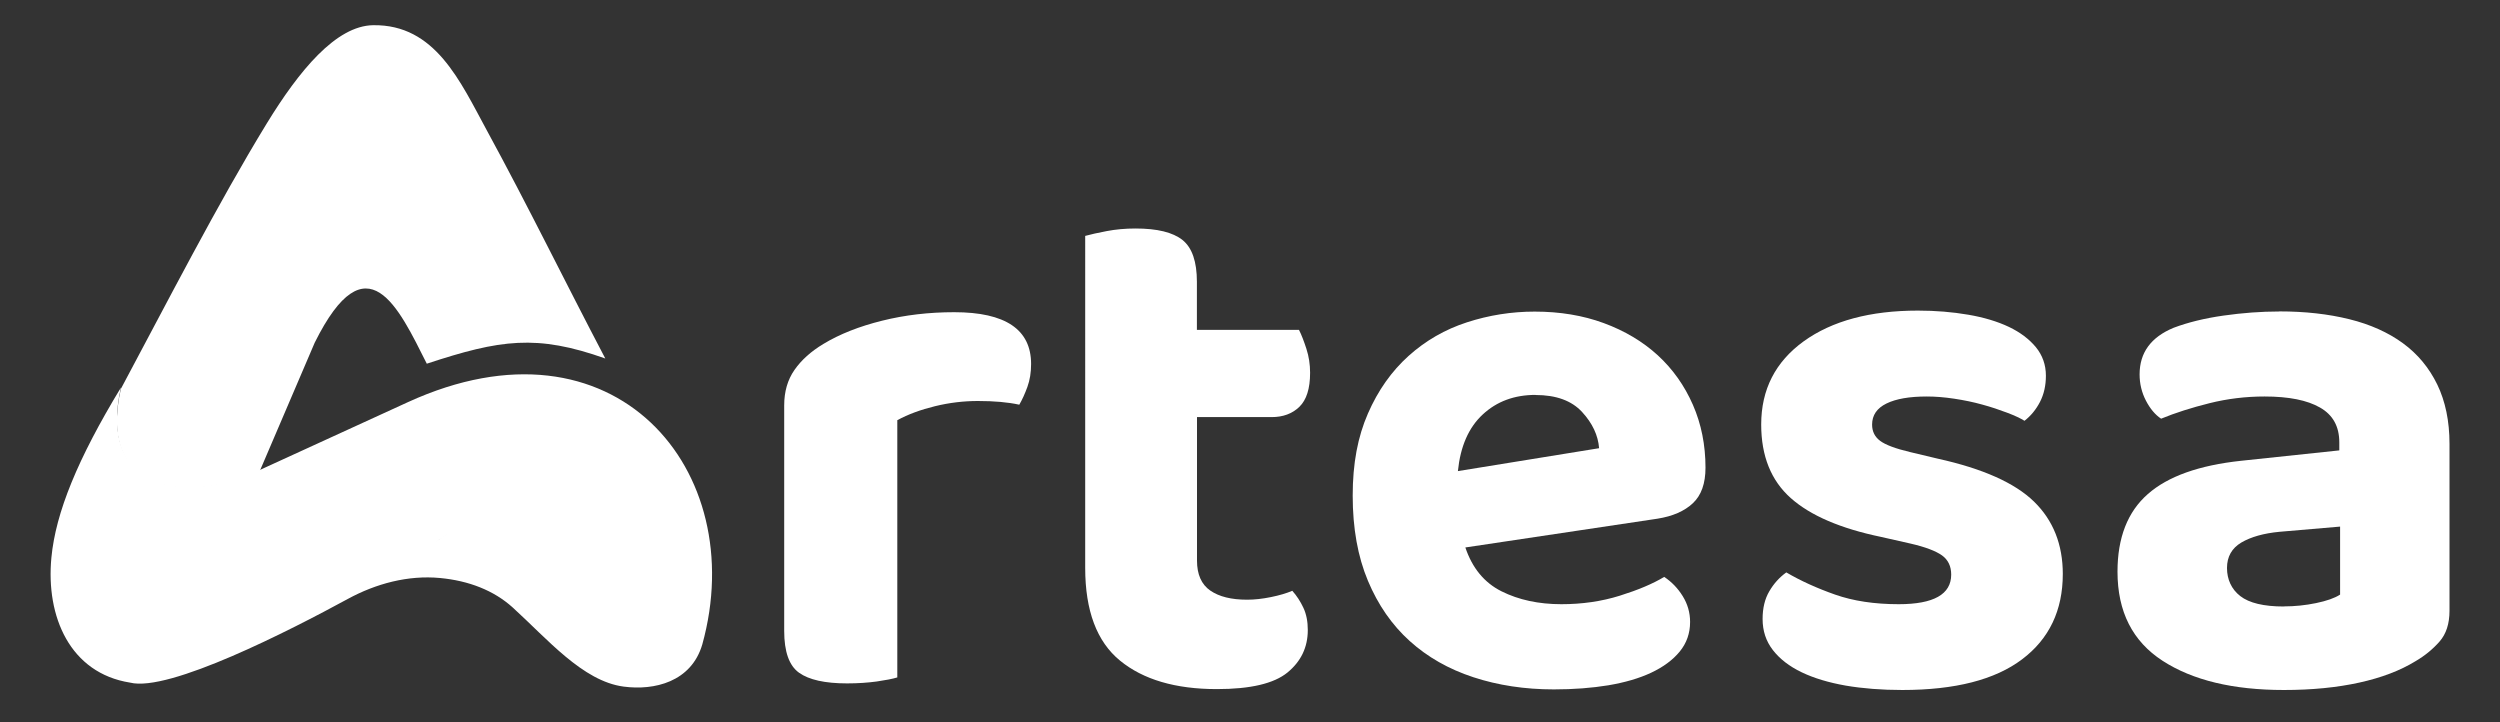
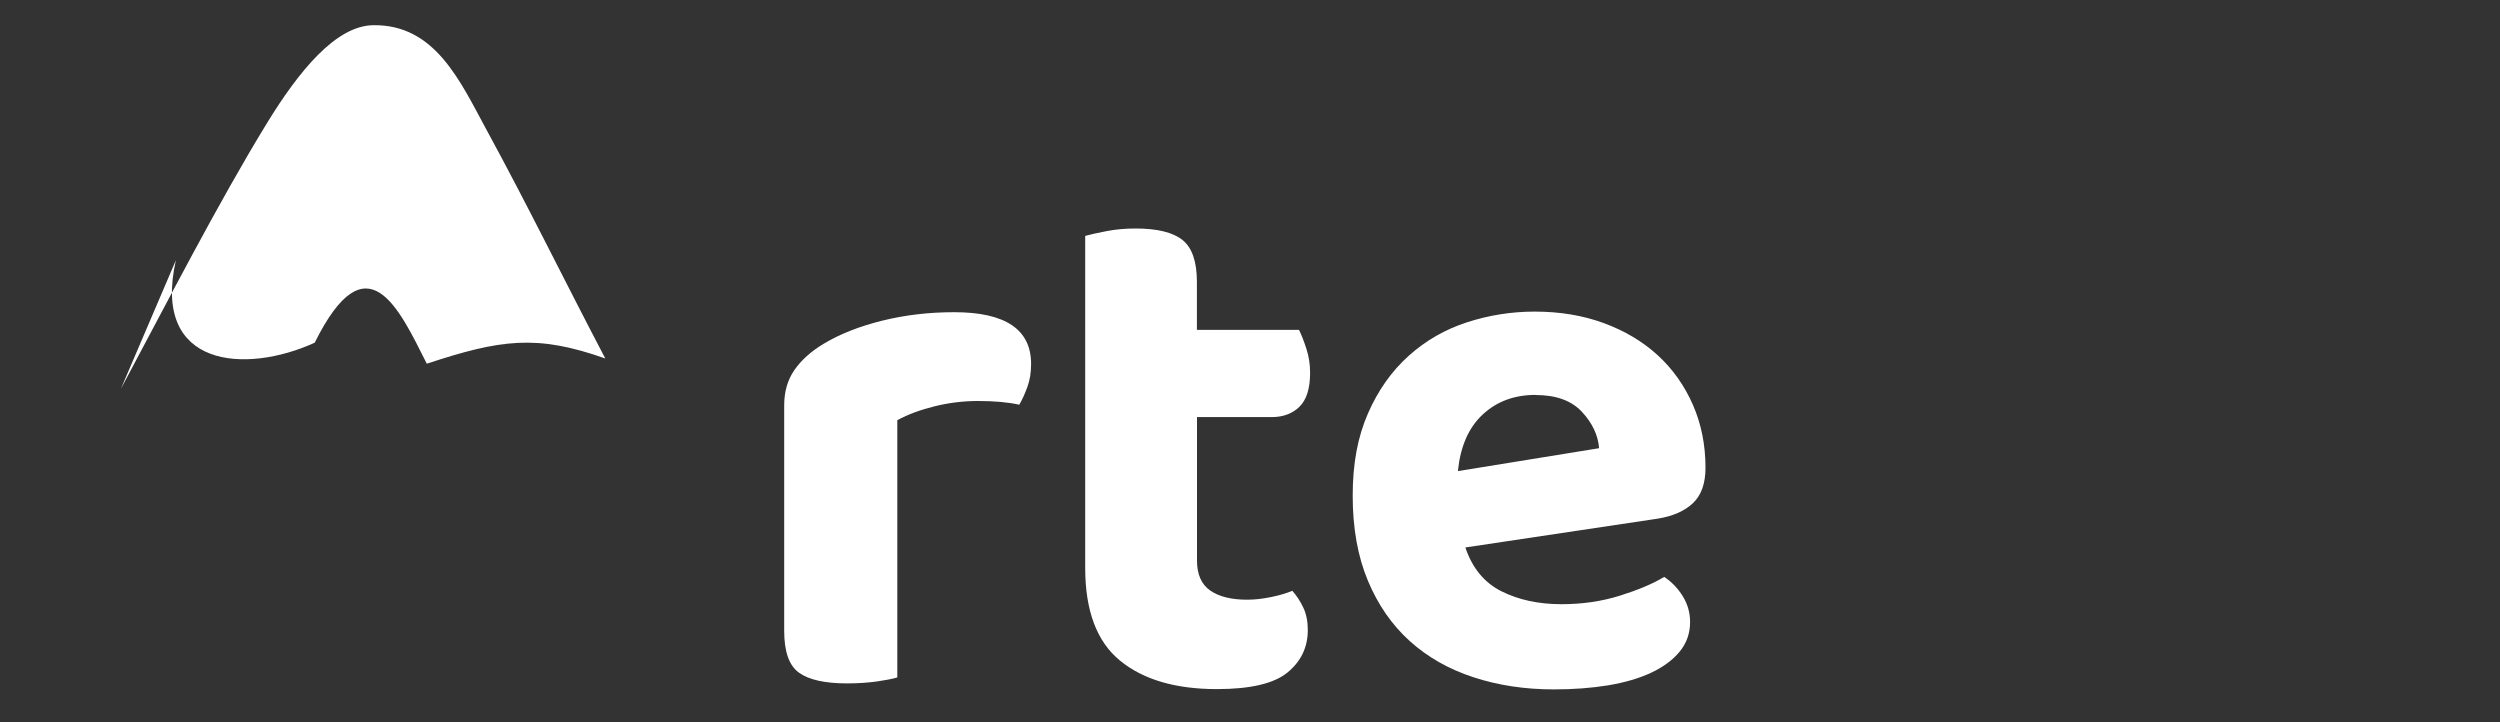
<svg xmlns="http://www.w3.org/2000/svg" id="Layer_1" version="1.1" viewBox="0 0 250 72.24">
  <rect x="0" y="0" width="250" height="72.24" fill="#333333" stroke="none" />
  <defs>
    <style>
      .st0 {
        fill-rule: evenodd;
      }

      .st0, .st1 {
        fill: #fff;
      }
    </style>
  </defs>
  <g>
    <path class="st1" d="M89.74,67.74c-.49.15-1.18.28-2.07.41-.89.12-1.87.19-2.96.19-2.22,0-3.82-.36-4.81-1.07s-1.48-2.11-1.48-4.18v-22.55c0-1.38.34-2.56,1.03-3.55.69-.99,1.65-1.85,2.88-2.59,1.63-.99,3.59-1.76,5.88-2.33,2.29-.57,4.69-.85,7.21-.85,5.13,0,7.69,1.73,7.69,5.18,0,.84-.12,1.6-.37,2.29-.25.69-.52,1.28-.81,1.78-1.13-.25-2.51-.37-4.14-.37-1.43,0-2.86.17-4.29.52s-2.69.81-3.77,1.4v25.73Z" />
    <path class="st1" d="M121.02,59.05c.89.62,2.12.92,3.7.92.74,0,1.53-.09,2.37-.26.84-.17,1.55-.38,2.14-.63.44.49.81,1.06,1.11,1.7.3.64.44,1.38.44,2.22,0,1.73-.68,3.14-2.03,4.25-1.36,1.11-3.71,1.66-7.06,1.66-4.14,0-7.37-.95-9.69-2.85-2.32-1.9-3.48-4.99-3.48-9.28V23.59c.54-.15,1.26-.31,2.15-.48.89-.17,1.85-.26,2.88-.26,2.17,0,3.73.38,4.7,1.15.96.77,1.44,2.16,1.44,4.18v4.81h10.21c.25.49.49,1.12.74,1.89.25.77.37,1.57.37,2.4,0,1.58-.36,2.71-1.07,3.4-.71.69-1.64,1.03-2.77,1.03h-7.47v14.35c0,1.38.44,2.38,1.33,3Z" />
    <path class="st1" d="M146.53,54.73c.69,2.07,1.9,3.54,3.62,4.4,1.72.86,3.72,1.29,5.99,1.29,2.07,0,4.02-.28,5.84-.85,1.82-.57,3.3-1.19,4.44-1.88.74.49,1.36,1.13,1.85,1.92.49.79.74,1.65.74,2.59,0,1.13-.35,2.12-1.04,2.96-.69.84-1.64,1.54-2.85,2.11s-2.64.98-4.29,1.26c-1.65.27-3.46.41-5.44.41-2.91,0-5.6-.41-8.06-1.22-2.47-.81-4.59-2.02-6.36-3.62-1.77-1.6-3.17-3.61-4.18-6.03-1.01-2.41-1.52-5.25-1.52-8.5s.51-5.89,1.52-8.21c1.01-2.32,2.37-4.24,4.07-5.77,1.7-1.53,3.65-2.65,5.84-3.36,2.19-.71,4.45-1.07,6.77-1.07,2.51,0,4.82.38,6.91,1.15,2.09.77,3.89,1.84,5.4,3.22,1.5,1.38,2.67,3.03,3.51,4.95.84,1.92,1.26,4.02,1.26,6.29,0,1.58-.42,2.76-1.26,3.55-.84.79-2.02,1.31-3.55,1.55l-19.23,2.88ZM153.56,39.49c-2.12,0-3.88.65-5.29,1.96-1.41,1.31-2.23,3.19-2.48,5.66l14.12-2.29c-.1-1.28-.66-2.49-1.7-3.62-1.04-1.13-2.59-1.7-4.66-1.7Z" />
-     <path class="st1" d="M206.28,57.39c0,3.65-1.36,6.5-4.07,8.54-2.71,2.05-6.71,3.07-11.98,3.07-2.07,0-3.96-.15-5.66-.44-1.7-.3-3.17-.74-4.4-1.33s-2.19-1.33-2.88-2.22c-.69-.89-1.03-1.92-1.03-3.11,0-1.08.22-2.01.67-2.77.44-.76,1.01-1.39,1.7-1.89,1.43.84,3.06,1.58,4.88,2.22,1.82.64,3.94.96,6.36.96,3.5,0,5.25-.99,5.25-2.96,0-.84-.31-1.48-.92-1.92-.62-.44-1.66-.84-3.14-1.18l-2.96-.67c-4.04-.84-7.05-2.13-9.02-3.88-1.97-1.75-2.96-4.2-2.96-7.36,0-3.5,1.42-6.27,4.25-8.32,2.83-2.04,6.64-3.07,11.42-3.07,1.78,0,3.45.14,5.03.41,1.58.27,2.93.68,4.07,1.22,1.13.54,2.03,1.22,2.7,2.03.66.81,1,1.76,1,2.85,0,.99-.2,1.86-.59,2.62-.4.77-.91,1.39-1.55,1.89-.4-.25-.97-.52-1.74-.81-.77-.29-1.59-.57-2.48-.81-.89-.25-1.82-.44-2.81-.59s-1.9-.22-2.74-.22c-1.73,0-3.07.23-4.03.7-.96.47-1.44,1.17-1.44,2.11,0,.69.27,1.23.81,1.63.54.4,1.53.77,2.96,1.11l2.81.67c4.48.99,7.69,2.42,9.61,4.29,1.92,1.87,2.88,4.29,2.88,7.25Z" />
-     <path class="st1" d="M227.94,31.14c2.56,0,4.89.26,6.99.78,2.1.52,3.88,1.32,5.36,2.4,1.48,1.08,2.63,2.47,3.44,4.14.81,1.68,1.22,3.65,1.22,5.92v16.71c0,1.28-.33,2.31-1,3.07-.67.76-1.47,1.42-2.4,1.96-1.53.94-3.4,1.65-5.62,2.14-2.22.49-4.73.74-7.54.74-5.08,0-9.12-.97-12.13-2.92-3.01-1.95-4.51-4.92-4.51-8.91,0-3.4,1.01-5.99,3.03-7.76,2.02-1.78,5.13-2.88,9.32-3.33l9.83-1.04v-.81c0-1.58-.64-2.74-1.92-3.47-1.28-.74-3.13-1.11-5.55-1.11-1.87,0-3.71.22-5.51.67s-3.41.96-4.84,1.55c-.59-.39-1.1-1-1.52-1.81-.42-.81-.63-1.69-.63-2.62,0-2.17,1.13-3.72,3.4-4.66,1.43-.54,3.09-.95,4.99-1.22,1.9-.27,3.76-.41,5.58-.41ZM228.39,60.64c1.08,0,2.16-.11,3.22-.33,1.06-.22,1.86-.5,2.4-.85v-6.8l-6.06.52c-1.58.15-2.85.51-3.81,1.07-.96.57-1.44,1.42-1.44,2.55s.44,2.12,1.33,2.81c.89.69,2.34,1.04,4.36,1.04Z" />
  </g>
  <g>
-     <path class="st0" d="M12.09,38.88c4.51-8.43,9.71-18.57,14.59-26.54,3.24-5.29,6.92-9.76,10.63-9.82,6.21-.1,8.7,5.6,11.38,10.53,4.11,7.54,7.7,14.91,11.84,22.8-6.86-2.44-10.51-1.9-17.85.52-2.81-5.58-5.99-12.6-11.21-2.1l-5.5,12.85c-6.9,3.15-16.33,2.53-13.88-8.25Z" />
-     <path class="st0" d="M34.77,59.9c2.83-1.54,6.03-2.4,9.23-2.1,2.87.27,5.38,1.24,7.26,2.94,3.45,3.13,7.01,7.38,11.1,7.92,3.06.41,6.77-.46,7.87-4.22,4.83-17.4-8.77-33.69-29.45-24.22-4.96,2.27-9.91,4.54-14.87,6.81-7.47,3.42-16.16,2-13.82-8.27-4.32,7.12-6.52,12.49-6.95,16.99-.57,5.94,1.88,11.56,7.86,12.51,3.88.99,16.02-5.23,21.77-8.36ZM43.31,54.39c.96-.67,1.84-1.28,2.59-1.78-.87.58-1.73,1.18-2.59,1.78Z" />
+     <path class="st0" d="M12.09,38.88c4.51-8.43,9.71-18.57,14.59-26.54,3.24-5.29,6.92-9.76,10.63-9.82,6.21-.1,8.7,5.6,11.38,10.53,4.11,7.54,7.7,14.91,11.84,22.8-6.86-2.44-10.51-1.9-17.85.52-2.81-5.58-5.99-12.6-11.21-2.1c-6.9,3.15-16.33,2.53-13.88-8.25Z" />
  </g>
</svg>